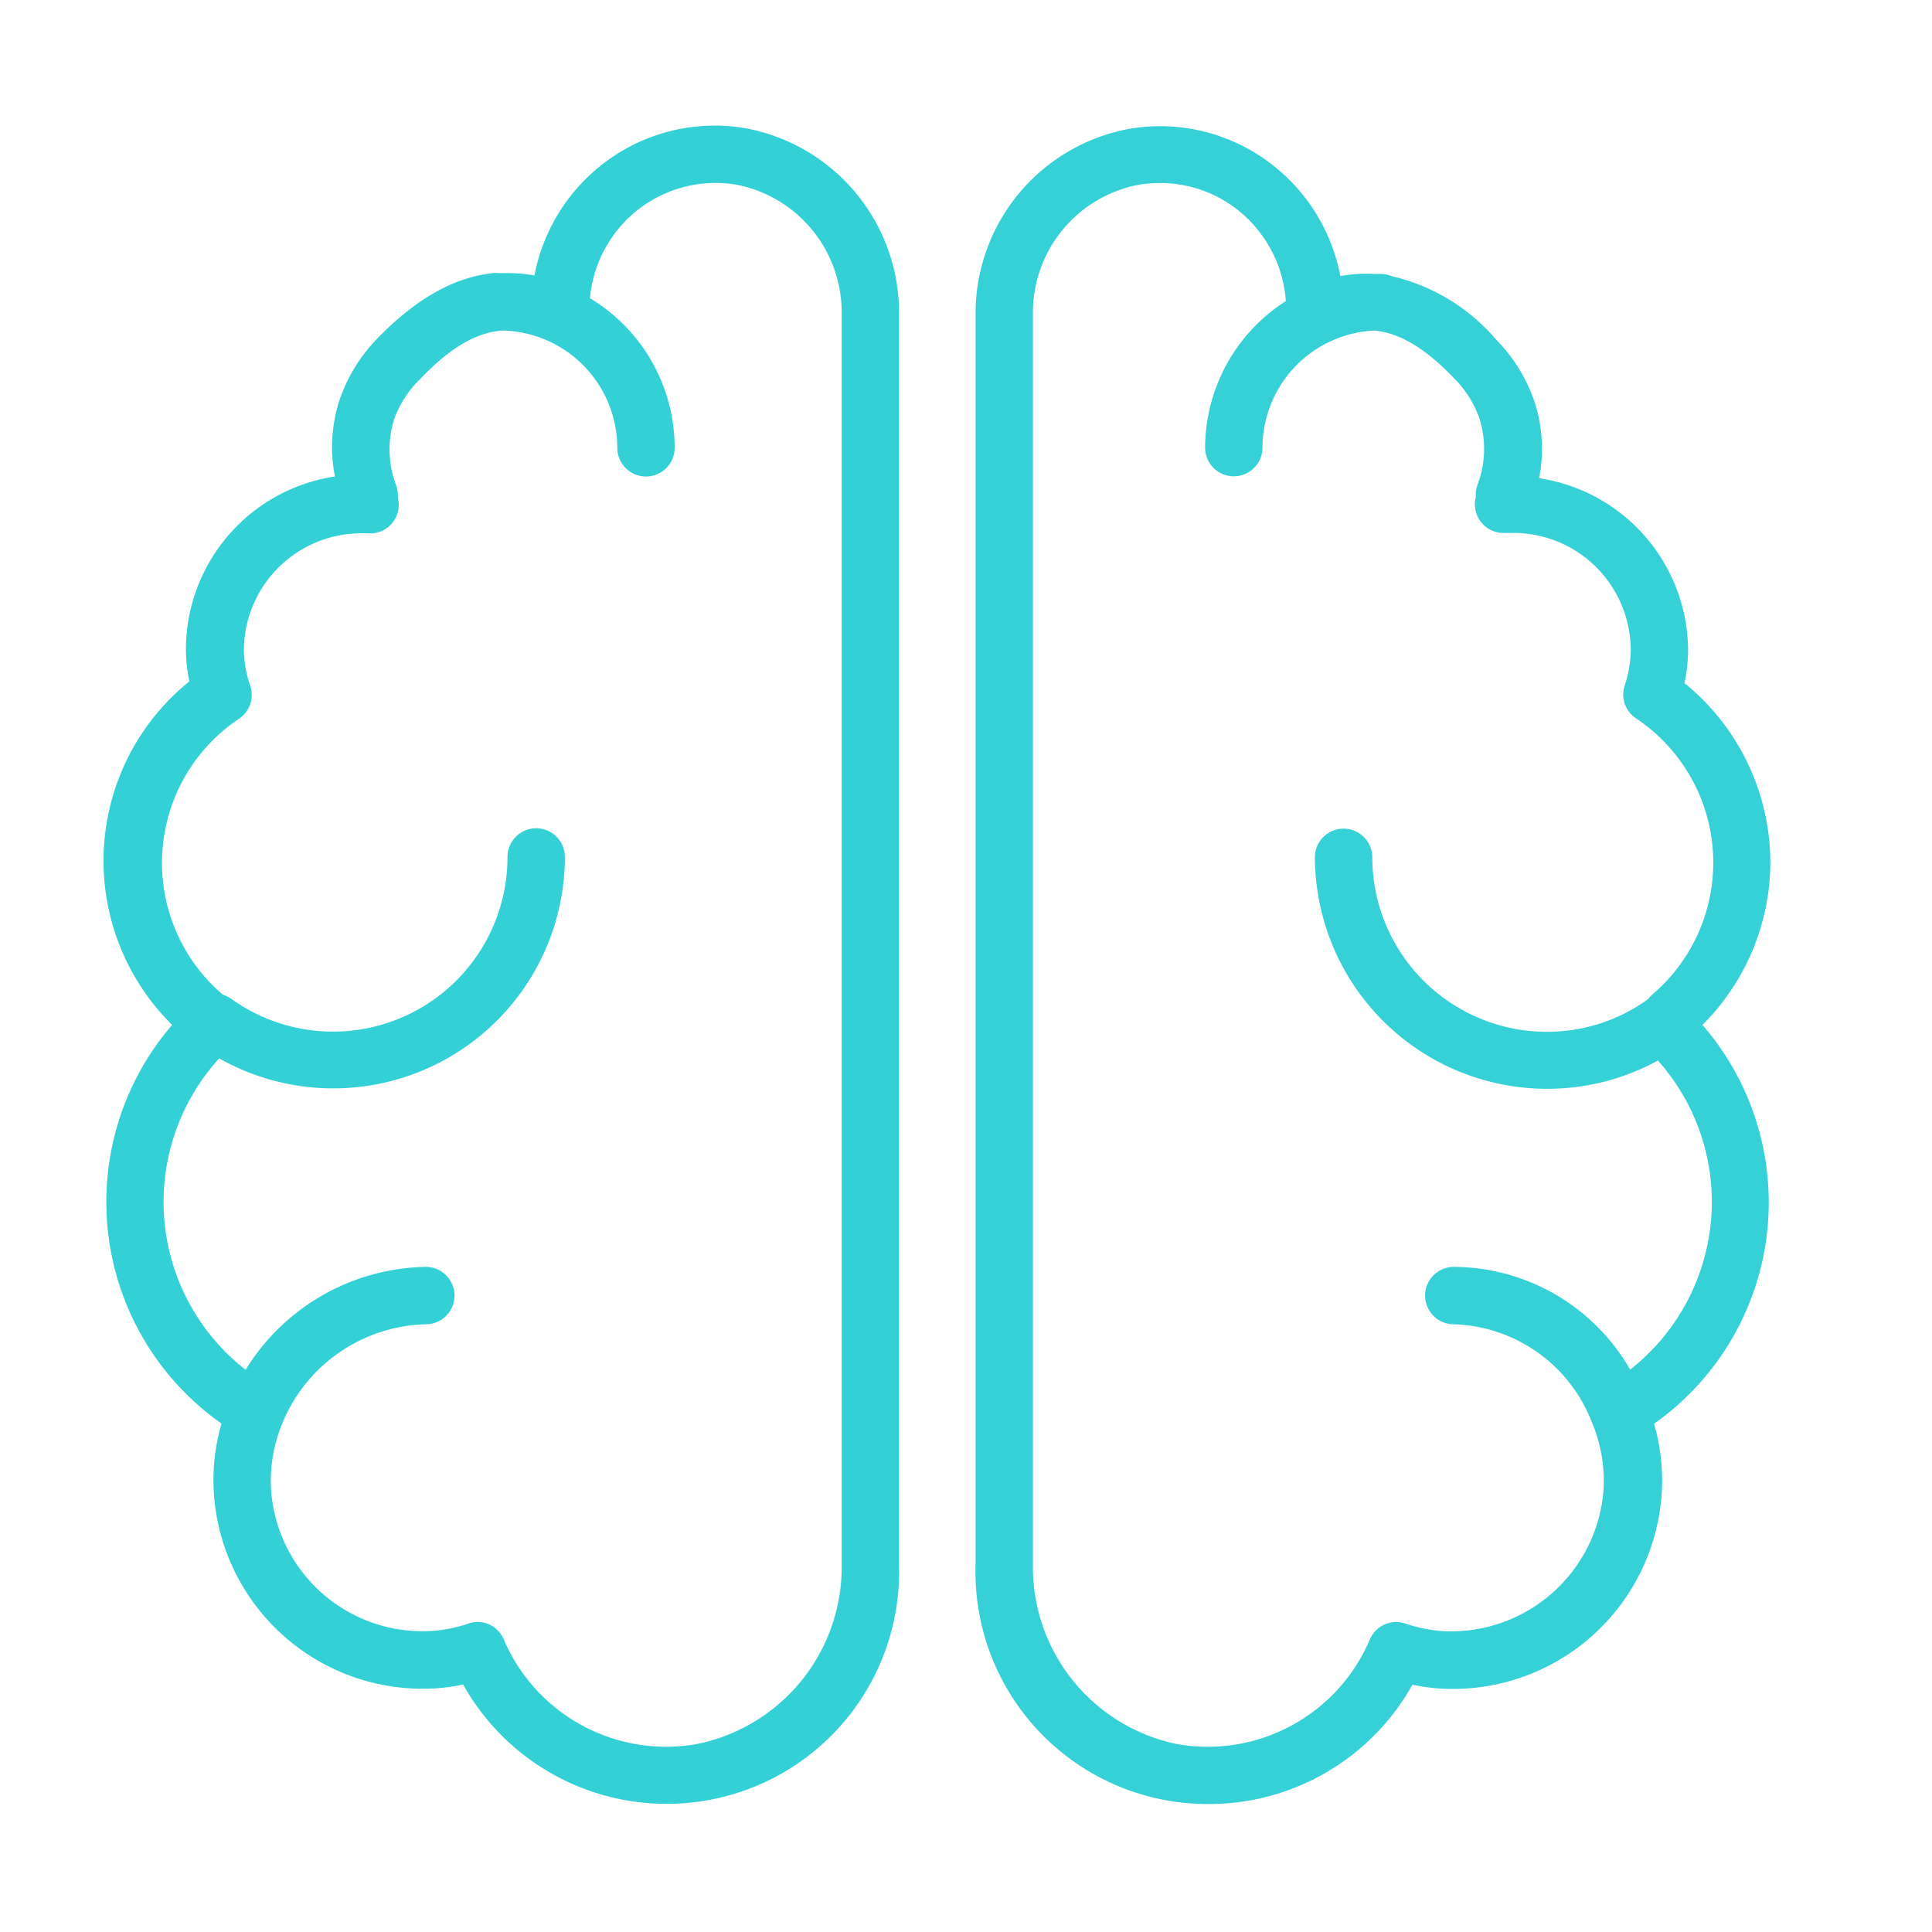
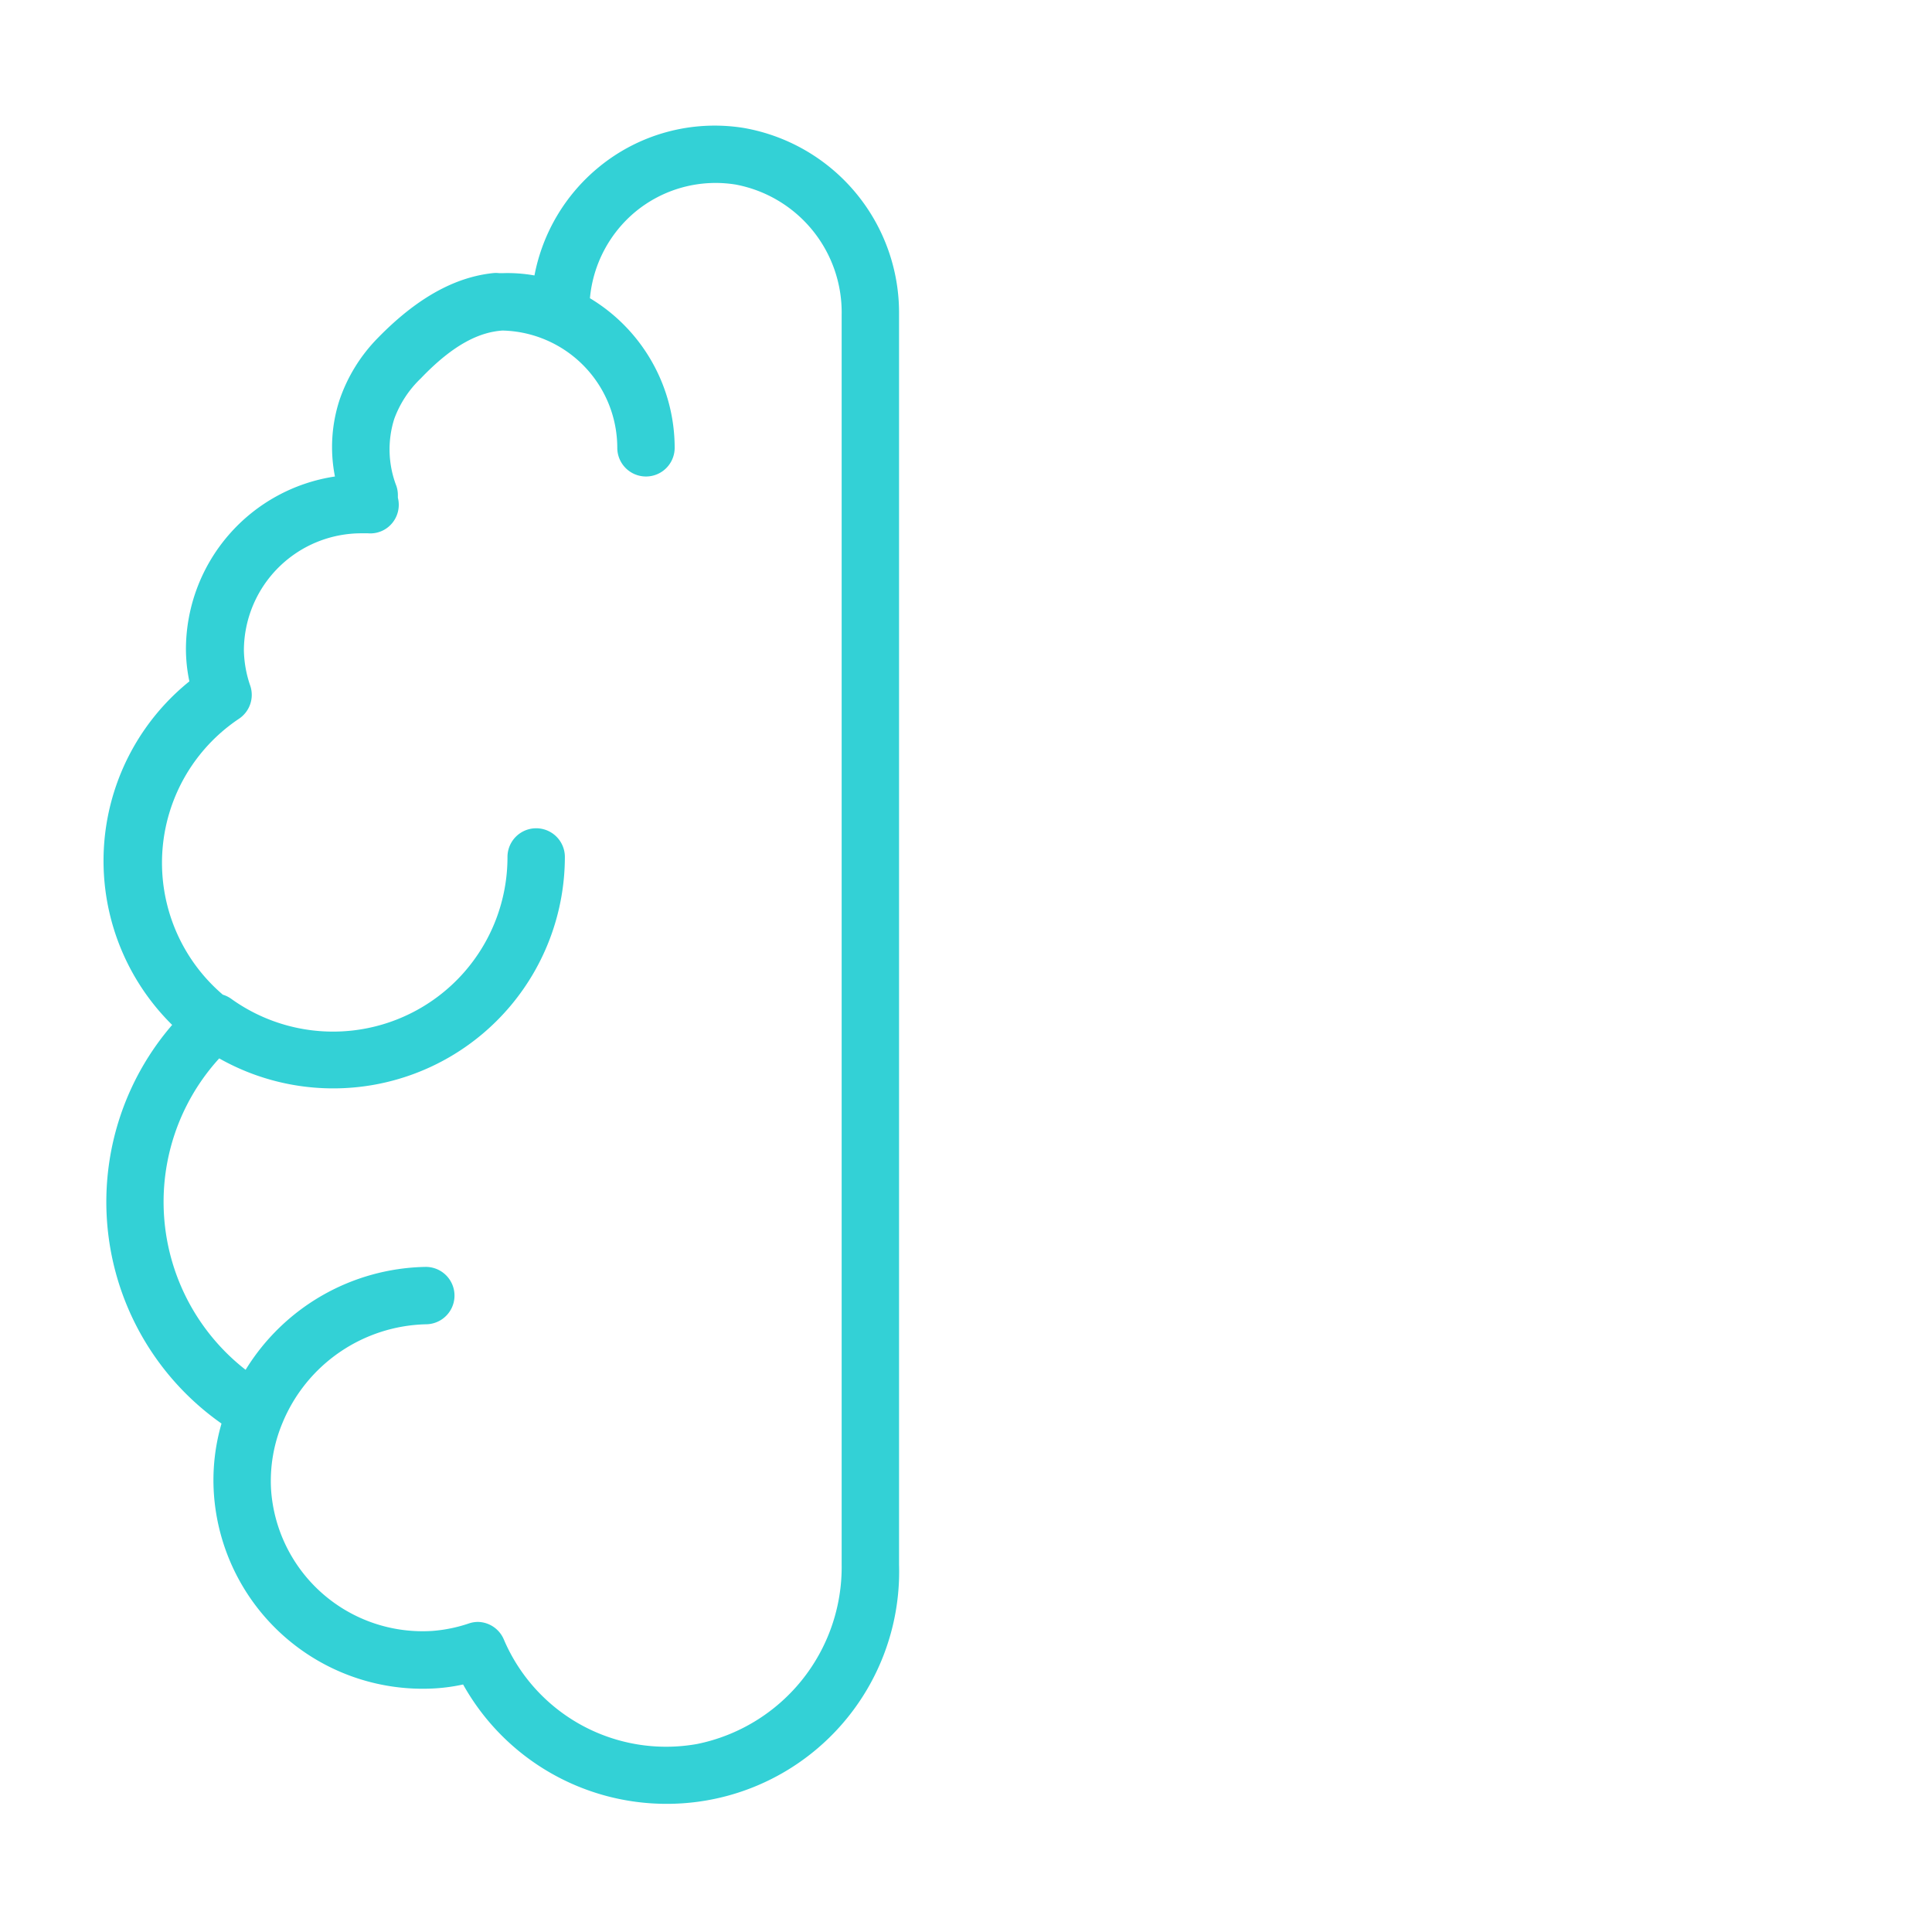
<svg xmlns="http://www.w3.org/2000/svg" id="Layer_1" data-name="Layer 1" viewBox="0 0 101 101">
  <title>log_Artboard 2 copy 15</title>
-   <path d="M92.55,45.12a12.11,12.11,0,0,0-4.49-9.41A8.26,8.26,0,0,0,88.25,34a9.15,9.15,0,0,0-7.79-9,7.94,7.94,0,0,0-.24-4,8.55,8.55,0,0,0-2-3.24,10.17,10.17,0,0,0-5.46-3.32,1.49,1.49,0,0,0-.59-.12l-.3,0a7.89,7.89,0,0,0-1.8.11,9.66,9.66,0,0,0-3.35-5.65,9.54,9.54,0,0,0-7.6-2.06A9.81,9.81,0,0,0,51,16.44V81.8A12.14,12.14,0,0,0,63.17,94.31a12.18,12.18,0,0,0,10.67-6.24,9.57,9.57,0,0,0,1.4.2,10.94,10.94,0,0,0,11.63-10.2,10.59,10.59,0,0,0-.4-3.64A14.16,14.16,0,0,0,89,53.58,12.06,12.06,0,0,0,92.55,45.12ZM89.49,62.8a11.16,11.16,0,0,1-4.27,8.8A10.68,10.68,0,0,0,76,66.23a1.5,1.5,0,0,0,0,3,8,8,0,0,1,7.23,5.15,7.86,7.86,0,0,1,.6,3.49,8,8,0,0,1-8.44,7.4,7.8,7.8,0,0,1-1.93-.4,1.5,1.5,0,0,0-1.85.84,9.21,9.21,0,0,1-10.11,5.46A9.44,9.44,0,0,1,54,81.8V16.44a6.8,6.8,0,0,1,5.57-6.79,7.06,7.06,0,0,1,1.07-.08,6.52,6.52,0,0,1,4.17,1.49,6.66,6.66,0,0,1,2.41,4.68A9.13,9.13,0,0,0,63,23.4a1.5,1.5,0,1,0,3,0,6.14,6.14,0,0,1,5.84-6.12c1.15.11,2.48.72,4.18,2.5a5.58,5.58,0,0,1,1.32,2.09,5.31,5.31,0,0,1-.11,3.5,1.5,1.5,0,0,0-.08.51s0,.08,0,.11v0a1.5,1.5,0,0,0,1.56,1.87l.38,0A6.14,6.14,0,0,1,85.25,34a6,6,0,0,1-.32,1.85,1.5,1.5,0,0,0,.59,1.7A9.06,9.06,0,0,1,86.37,52a1.49,1.49,0,0,0-.21.23,9,9,0,0,1-5.3,1.71,9.13,9.13,0,0,1-9.12-9.12,1.5,1.5,0,1,0-3,0A12.14,12.14,0,0,0,80.85,56.92a12,12,0,0,0,5.82-1.48A11.12,11.12,0,0,1,89.49,62.8Z" id="id_107" style="fill: rgb(54, 209, 214);" />
  <path d="M38.89,6.69a9.54,9.54,0,0,0-7.6,2.06,9.66,9.66,0,0,0-3.35,5.65,8,8,0,0,0-1.66-.12H26.1a1.49,1.49,0,0,0-.35,0c-1.73.19-3.73,1.06-6,3.39a8.54,8.54,0,0,0-2,3.24,7.93,7.93,0,0,0-.24,4,9.15,9.15,0,0,0-7.79,9,8.26,8.26,0,0,0,.18,1.71A12.05,12.05,0,0,0,9,53.58a14.16,14.16,0,0,0,2.58,20.84,10.59,10.59,0,0,0-.4,3.64,10.94,10.94,0,0,0,11.63,10.2,9.58,9.58,0,0,0,1.4-.2,12.18,12.18,0,0,0,10.67,6.24A12.14,12.14,0,0,0,47,81.8V16.44A9.81,9.81,0,0,0,38.89,6.69ZM44,81.8a9.44,9.44,0,0,1-7.55,9.37,9.22,9.22,0,0,1-10.11-5.46A1.5,1.5,0,0,0,25,84.79a1.48,1.48,0,0,0-.46.07,7.8,7.8,0,0,1-1.93.4,7.94,7.94,0,0,1-8.44-7.4,7.86,7.86,0,0,1,.6-3.48,8.33,8.33,0,0,1,7.49-5.15,1.5,1.5,0,1,0,0-3,11.28,11.28,0,0,0-9.42,5.38,11.13,11.13,0,0,1-1.38-16.28A12.11,12.11,0,0,0,29.53,44.8a1.5,1.5,0,0,0-3,0,9.12,9.12,0,0,1-14.45,7.41,1.48,1.48,0,0,0-.43-.21l0,0a9.06,9.06,0,0,1,.85-14.43,1.5,1.5,0,0,0,.59-1.7A6,6,0,0,1,12.75,34a6.14,6.14,0,0,1,6.19-6.12h0l.3,0a1.48,1.48,0,0,0,1.26-.53,1.5,1.5,0,0,0,.3-1.33v0s0-.08,0-.11a1.5,1.5,0,0,0-.08-.51,5.3,5.3,0,0,1-.11-3.5A5.57,5.57,0,0,1,22,19.78c1.74-1.82,3.1-2.42,4.27-2.5a6.14,6.14,0,0,1,6,6.13,1.5,1.5,0,1,0,3,0,9.13,9.13,0,0,0-4.43-7.82,6.66,6.66,0,0,1,2.39-4.53,6.59,6.59,0,0,1,5.24-1.41A6.8,6.8,0,0,1,44,16.44Z" id="id_108" style="fill: rgb(51, 209, 214);" />
</svg>